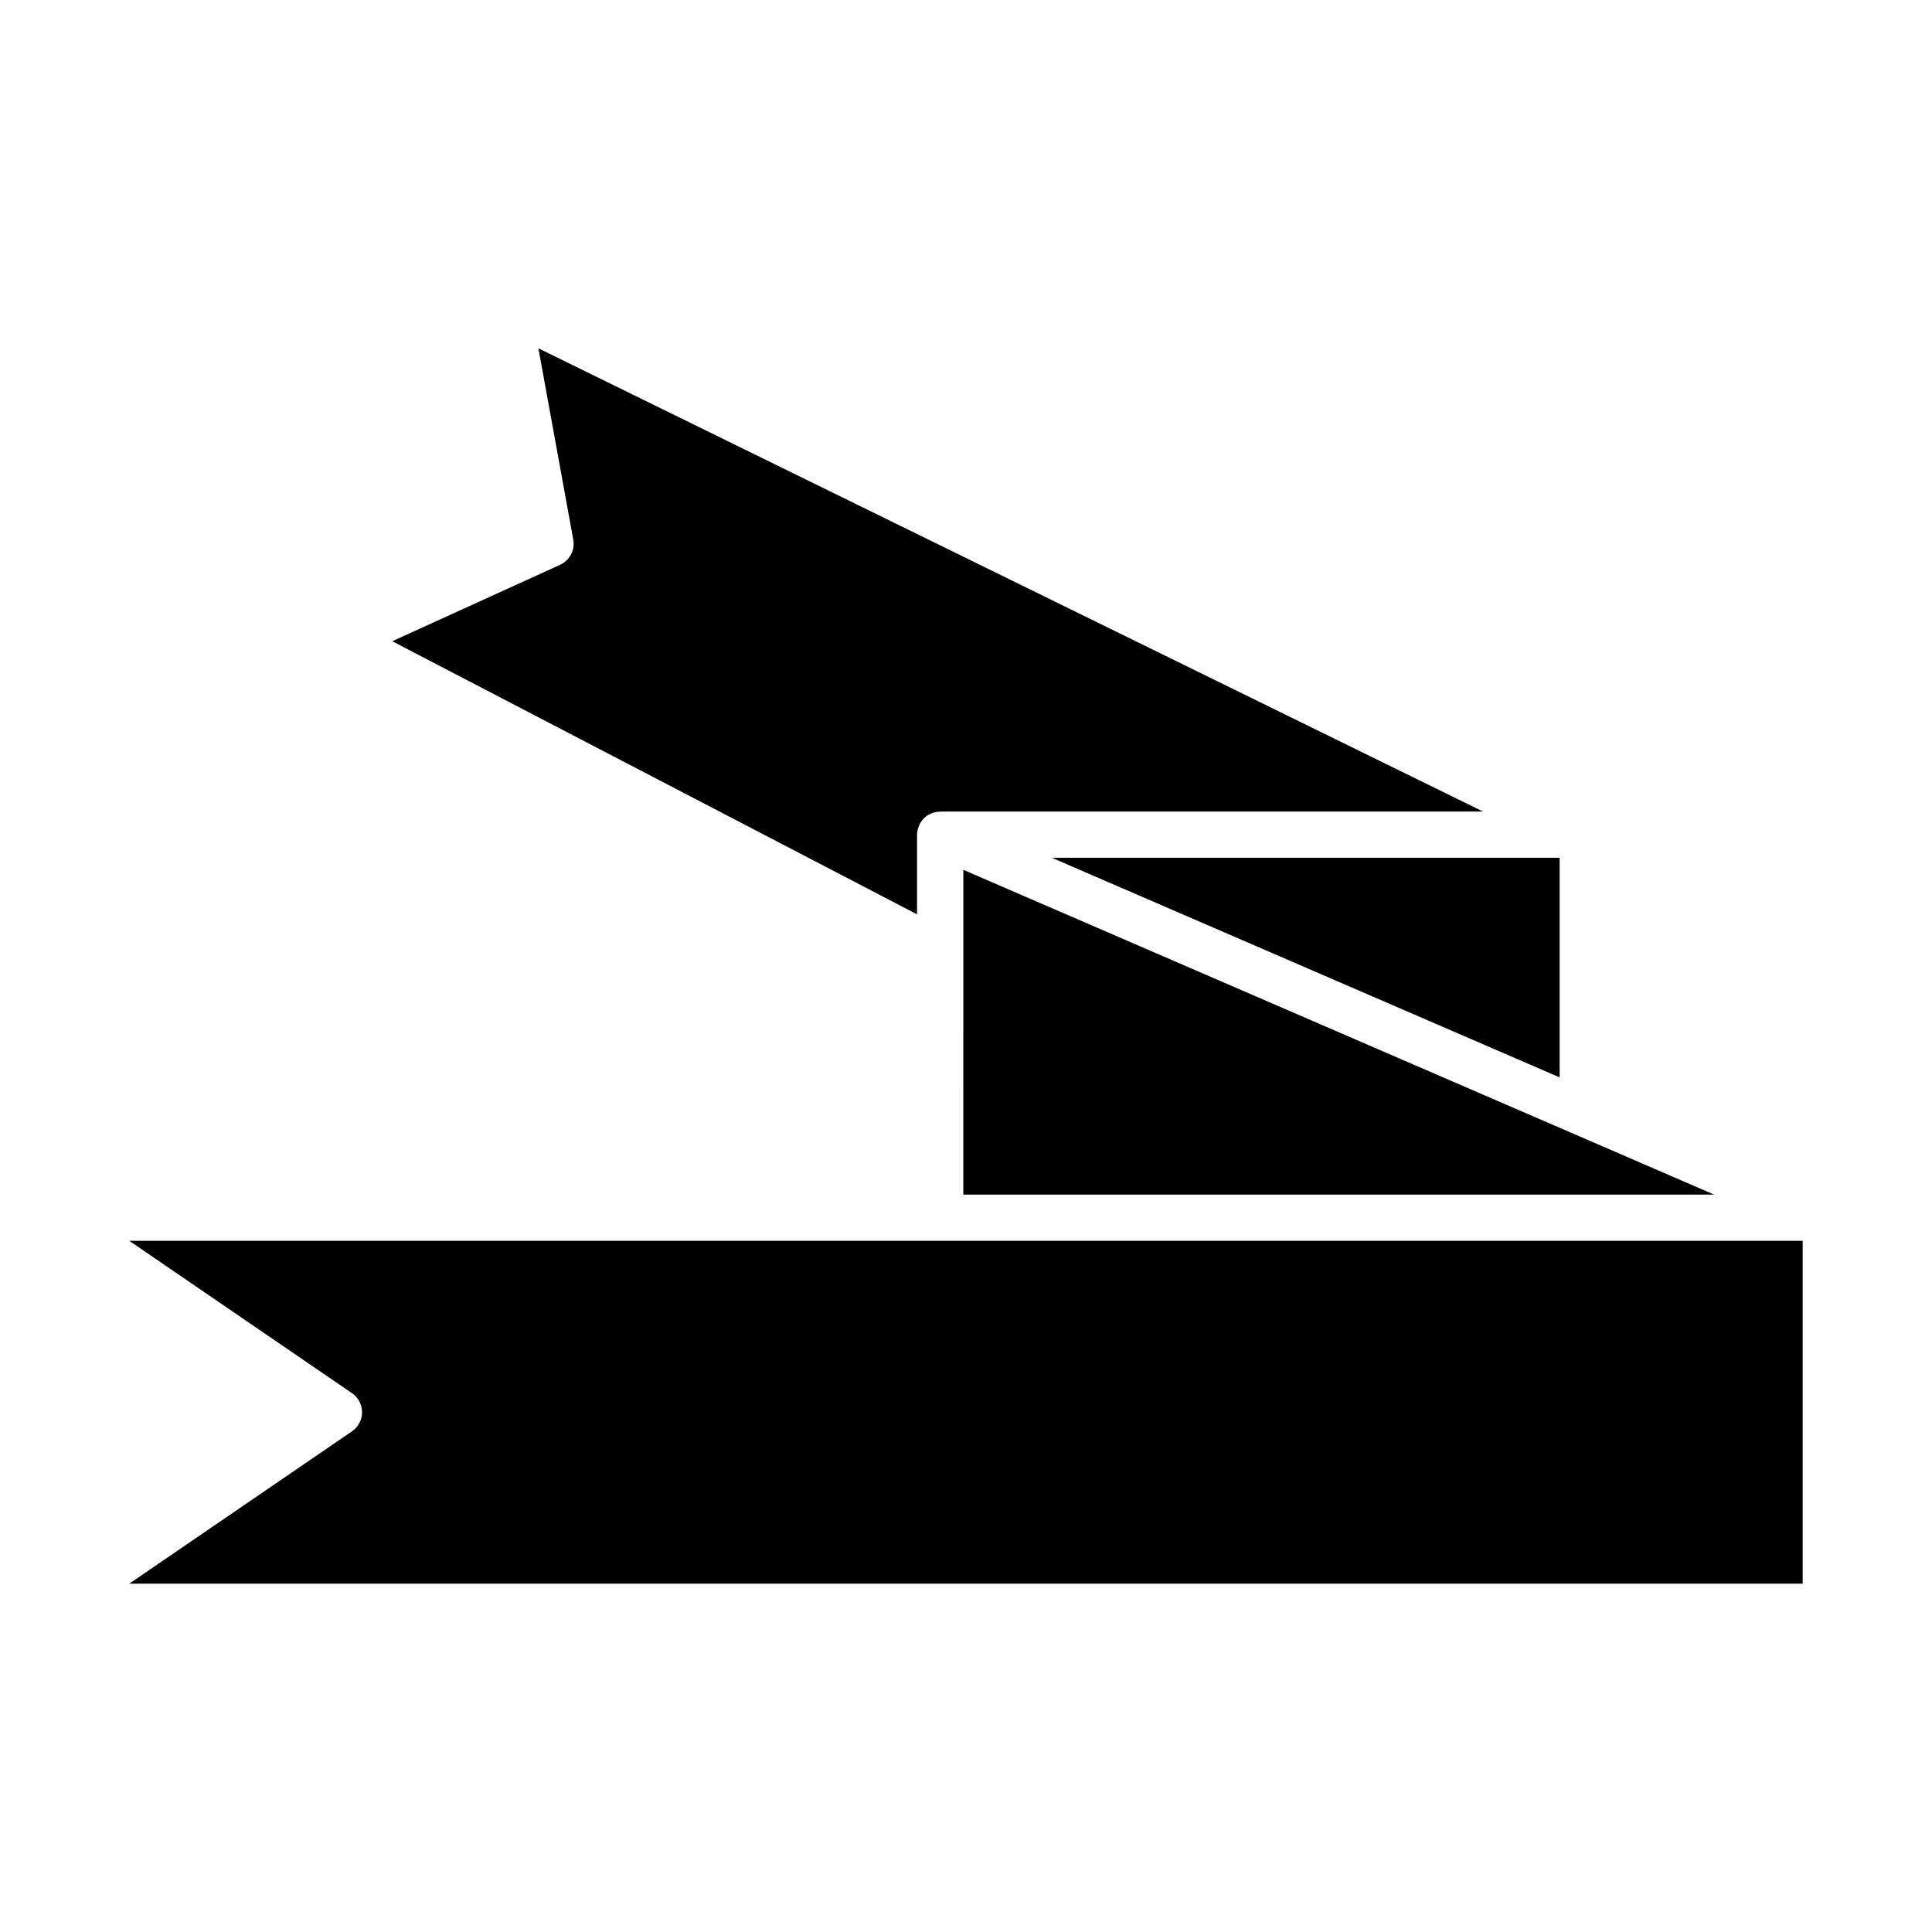
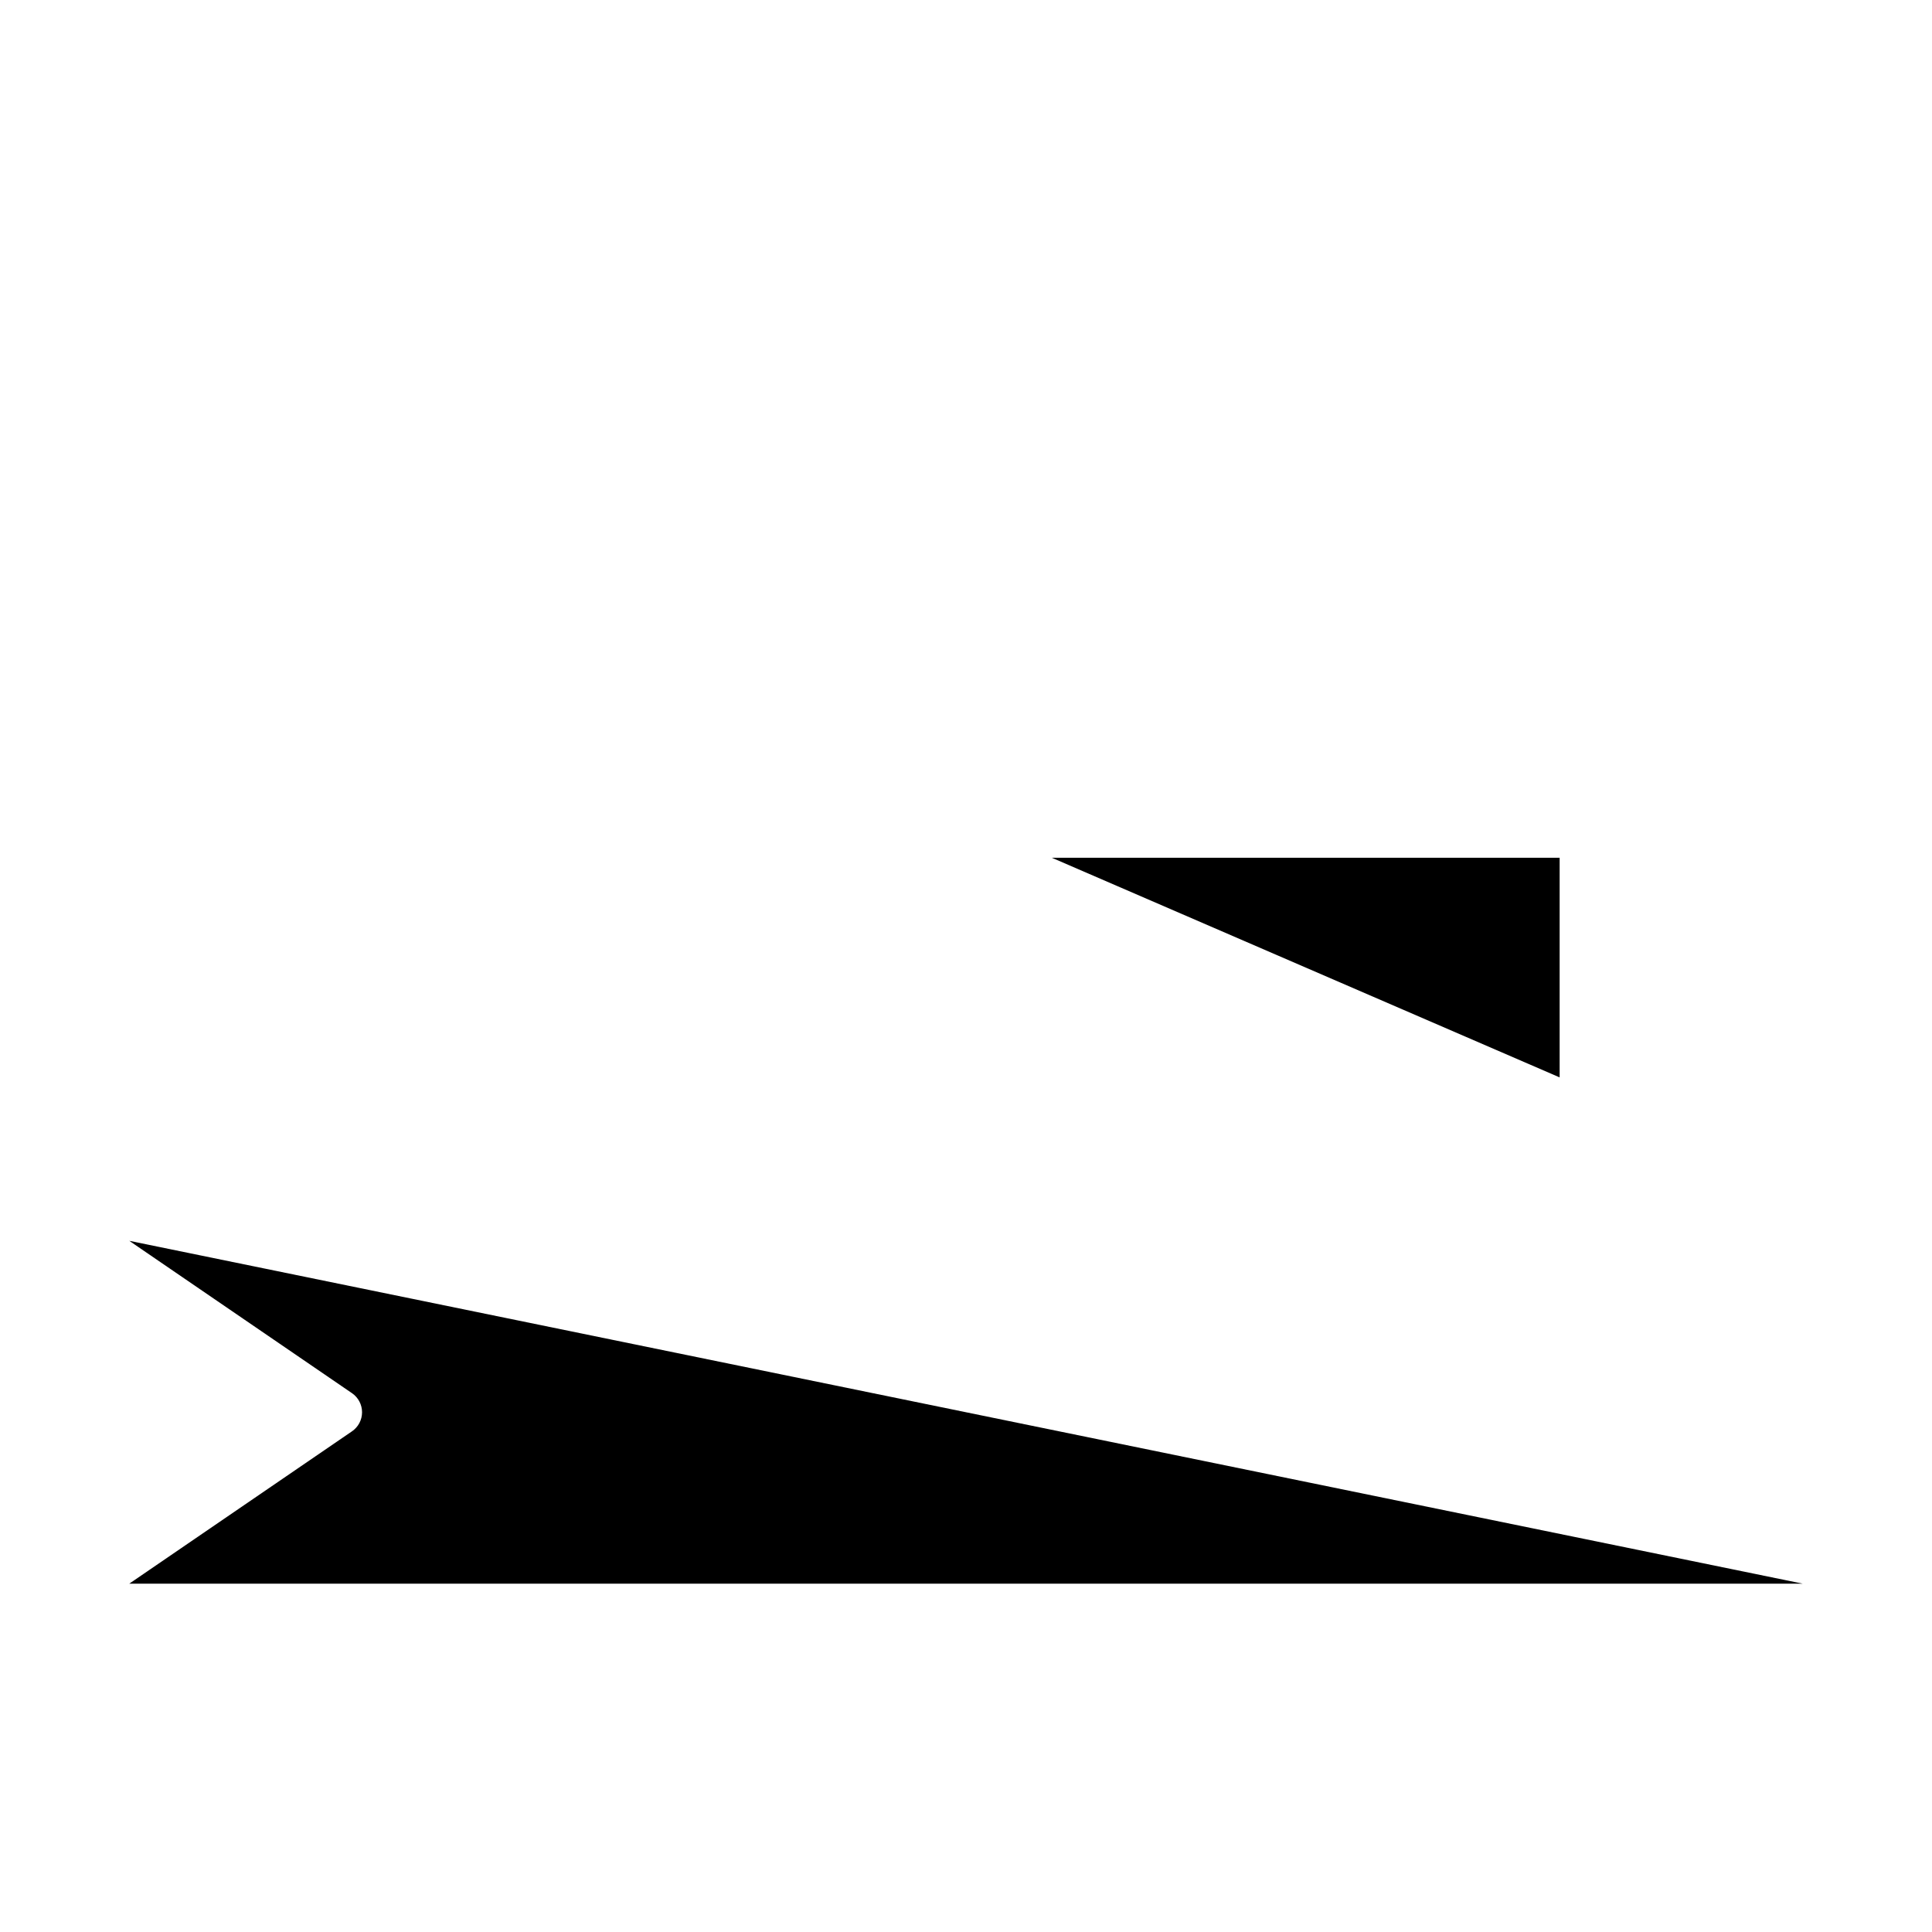
<svg xmlns="http://www.w3.org/2000/svg" fill="#000000" width="800px" height="800px" version="1.1" viewBox="144 144 512 512">
  <g>
-     <path d="m399.29 460.58h198.97l-37.191-16.09h-0.004l-161.77-69.973z" />
    <path d="m557.32 429.52v-58.199h-134.56z" />
-     <path d="m292.43 293.68-44.484 20.25 139.08 72.379v-21.117c0-0.742 0.176-1.449 0.43-2.121 0.055-0.148 0.105-0.293 0.172-0.438 0.285-0.617 0.656-1.188 1.133-1.684 0.086-0.09 0.184-0.152 0.277-0.234 0.242-0.223 0.473-0.461 0.754-0.645 0.23-0.148 0.484-0.238 0.727-0.355 0.141-0.066 0.266-0.145 0.41-0.199 0.656-0.254 1.336-0.387 2.031-0.41 0.066-0.004 0.125-0.039 0.191-0.039h143.87l-250.34-122.76 9.238 50.695c0.508 2.762-0.934 5.512-3.488 6.676z" />
-     <path d="m178.26 472.83 59.02 40.375c1.668 1.141 2.668 3.035 2.668 5.055 0 2.023-1 3.918-2.668 5.055l-59.02 40.371h443.47v-90.855z" />
+     <path d="m178.26 472.83 59.02 40.375c1.668 1.141 2.668 3.035 2.668 5.055 0 2.023-1 3.918-2.668 5.055l-59.02 40.371h443.47z" />
  </g>
</svg>